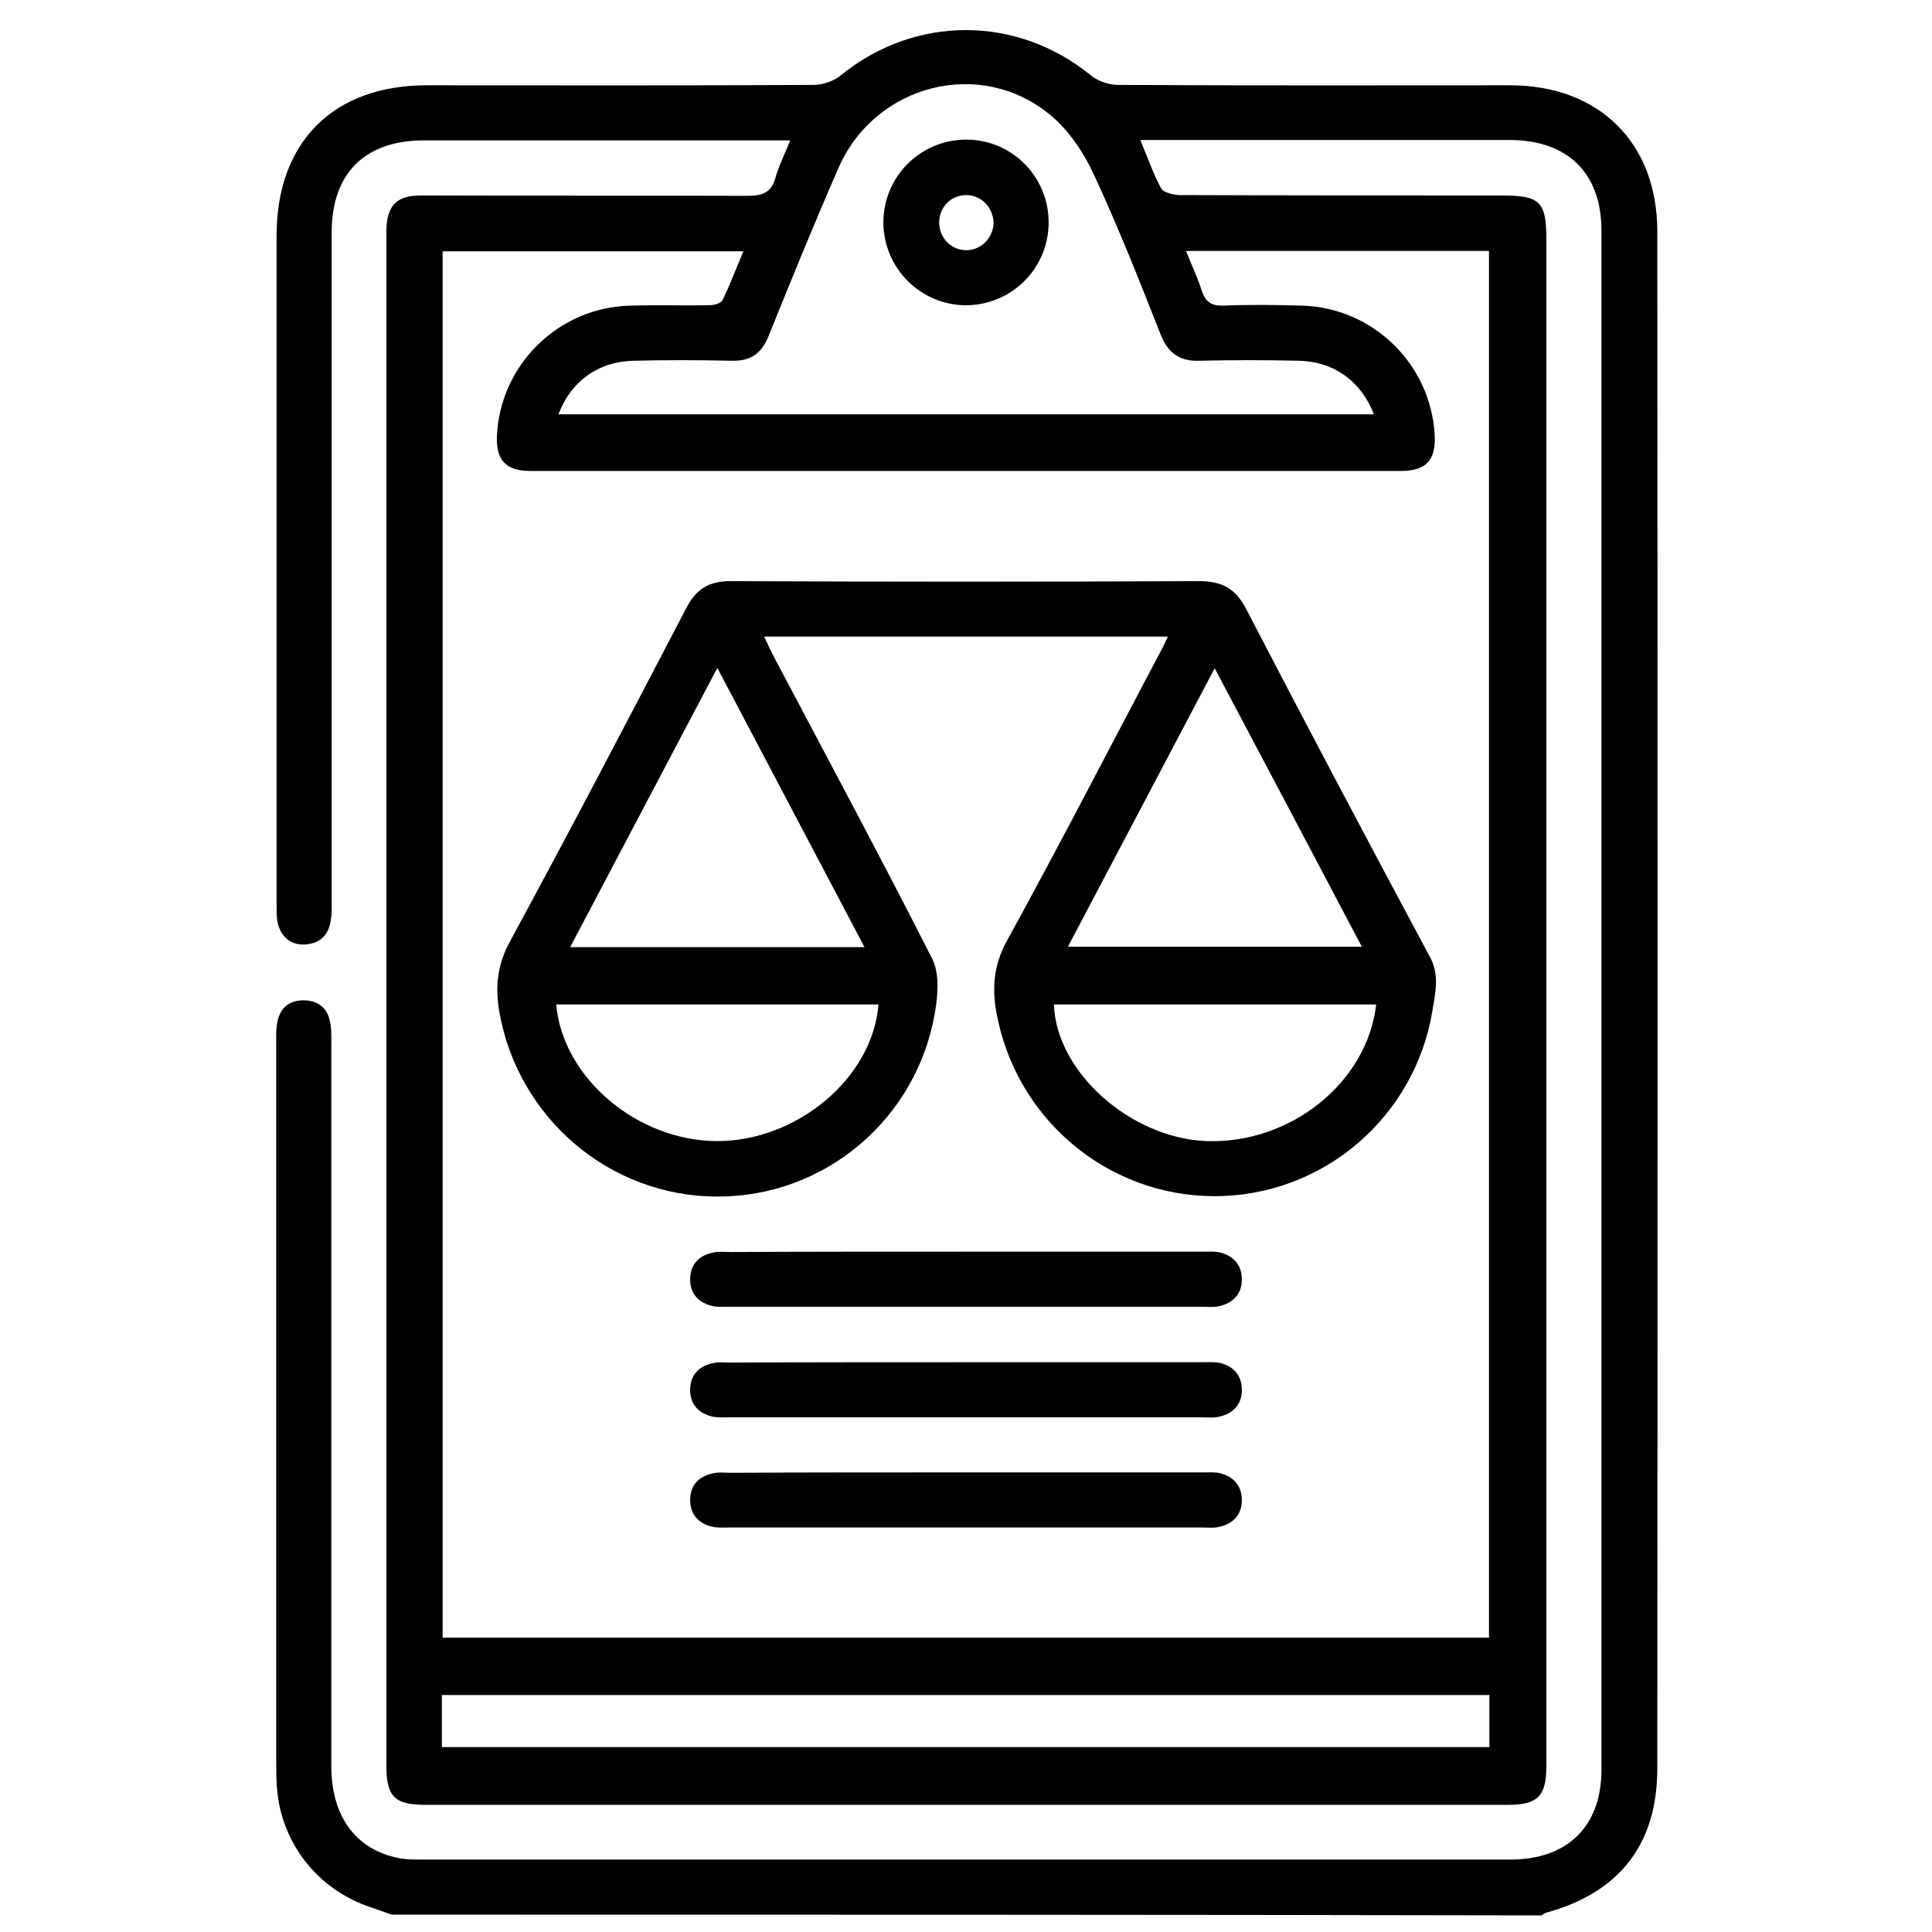
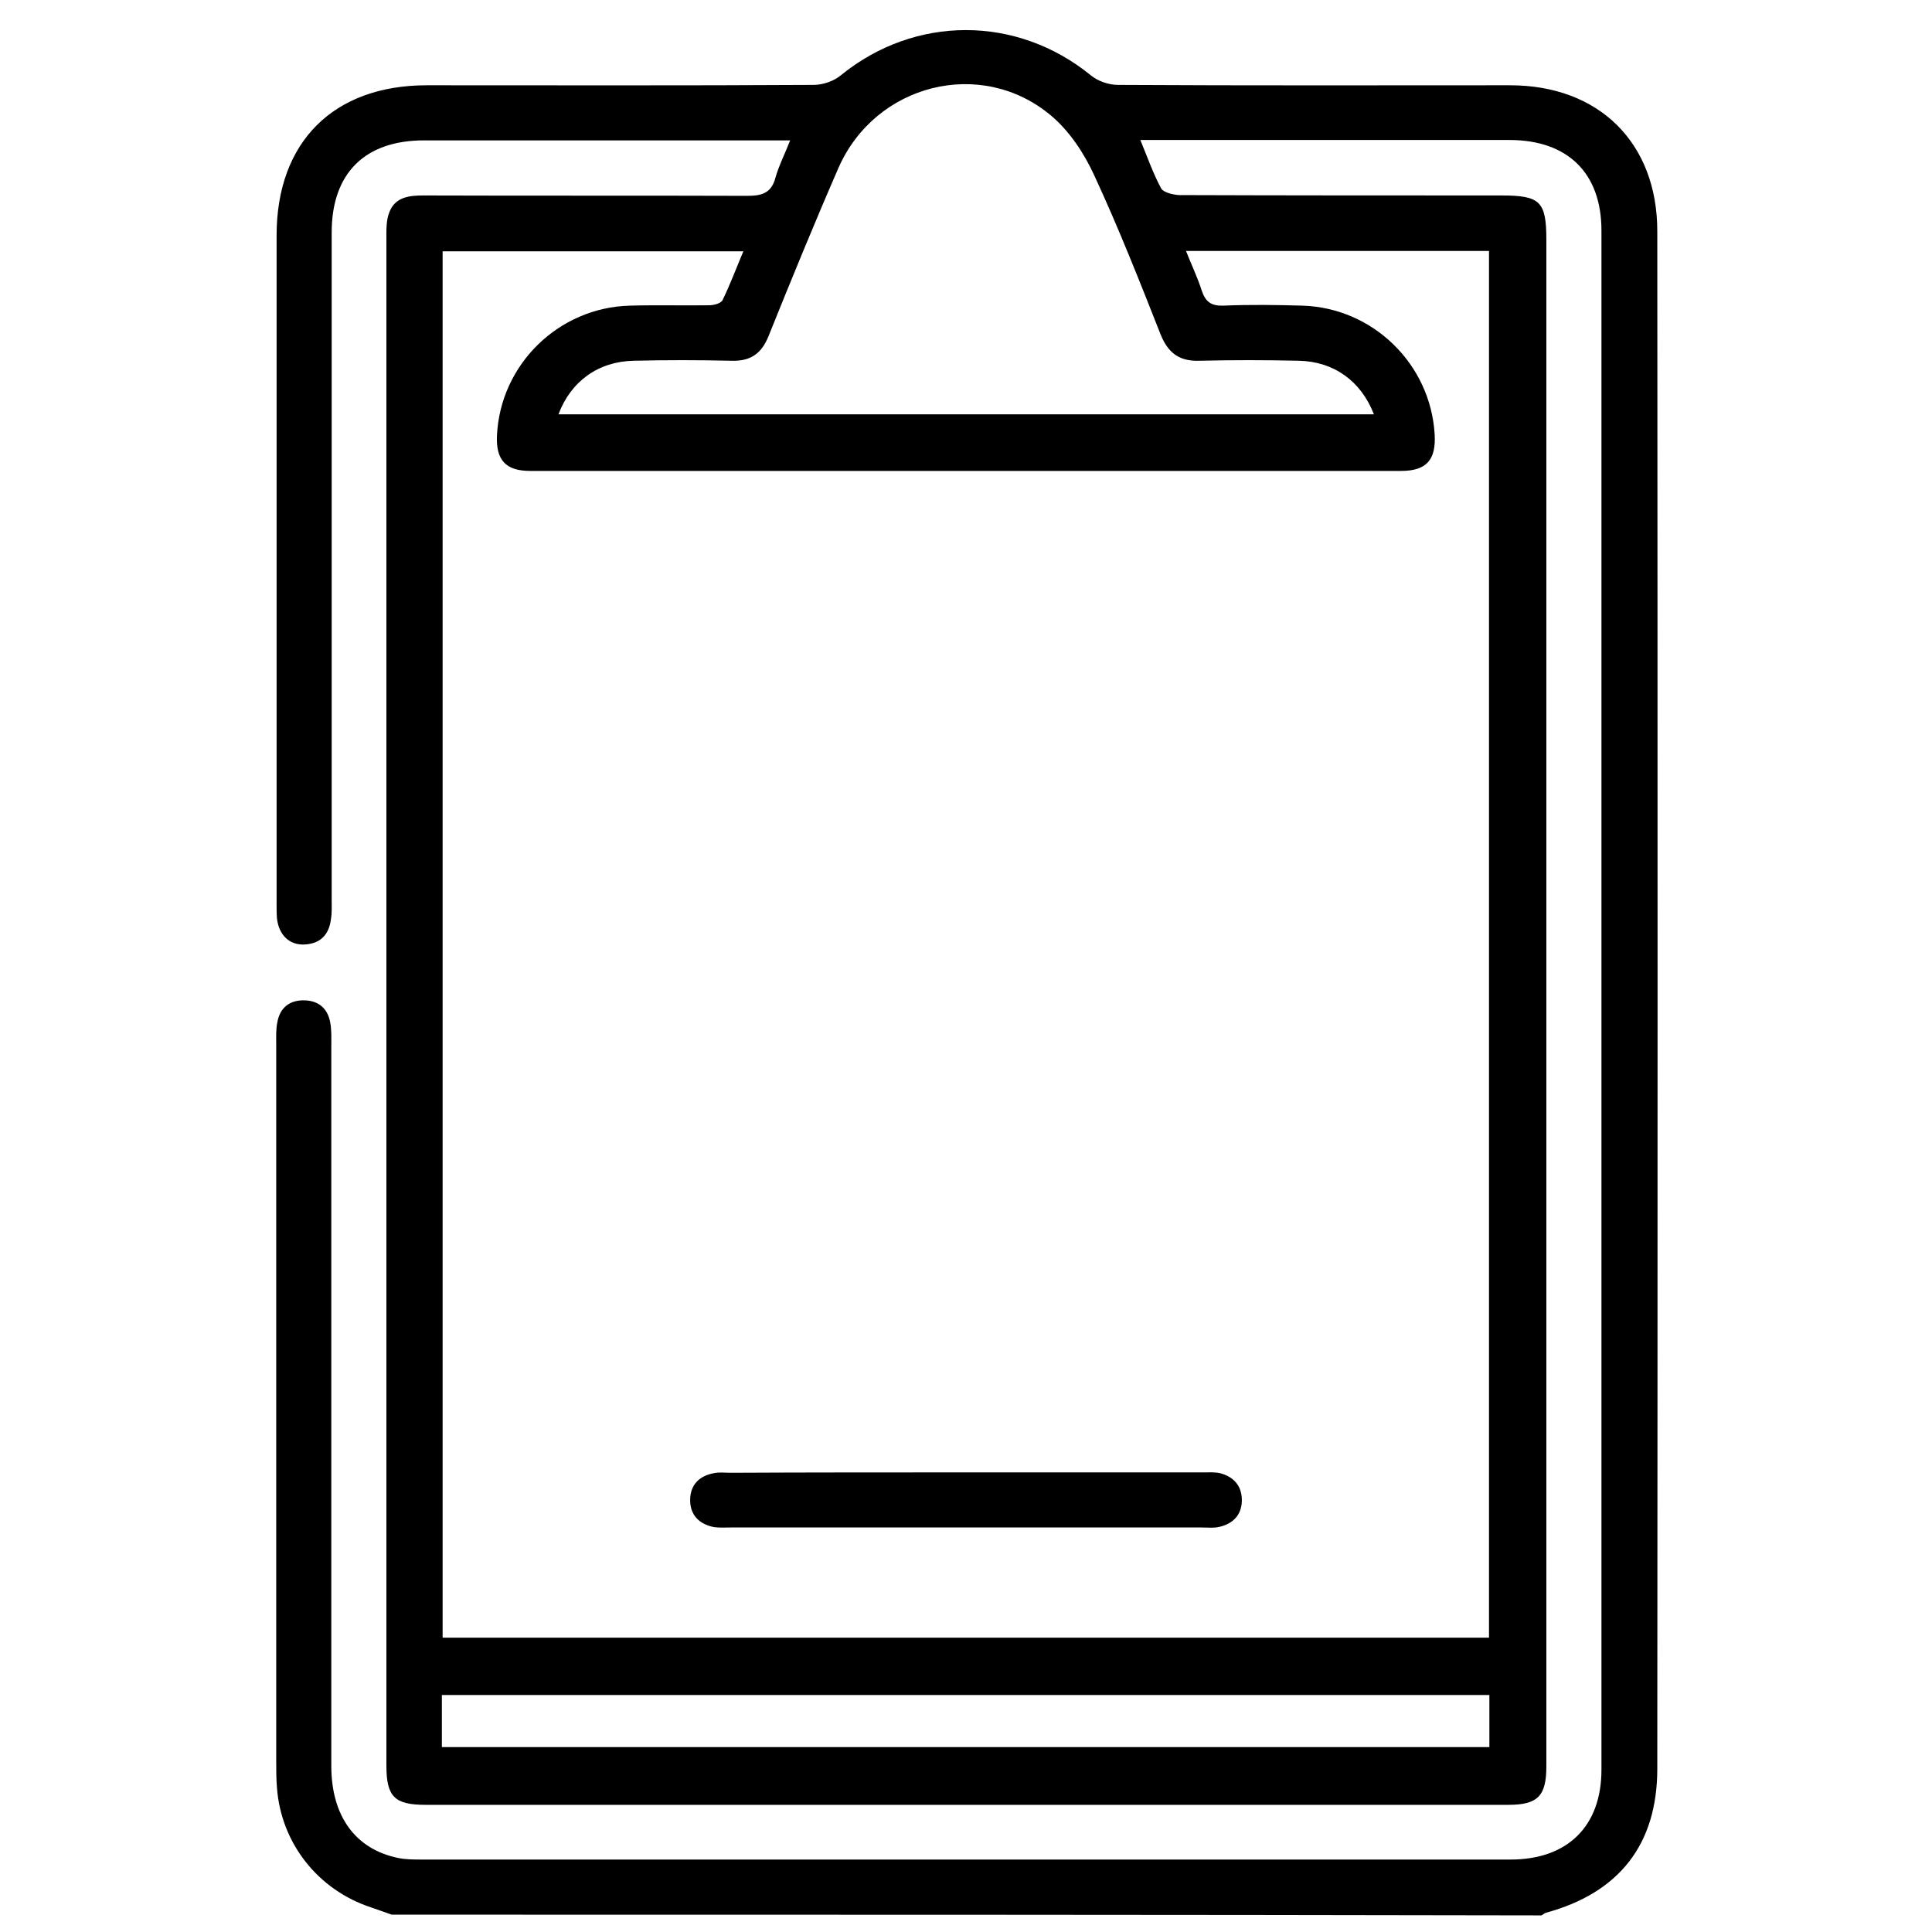
<svg xmlns="http://www.w3.org/2000/svg" version="1.1" id="Layer_1" x="0px" y="0px" viewBox="0 0 512 512" style="enable-background:new 0 0 512 512;" xml:space="preserve">
  <path d="M103.8,507.4c-1.8-0.6-3.6-1.3-5.4-1.9c-14.1-4.6-23.9-17-25-31.7c-0.2-2.4-0.2-4.9-0.2-7.3c0-63.3,0-126.5,0-189.8  c0-1.9-0.1-3.9,0.3-5.8c0.7-3.9,3.3-5.9,7.2-5.8c3.7,0.1,6.1,2.1,6.8,5.8c0.4,2.1,0.3,4.2,0.3,6.3c0,63.6,0,127.2,0,190.8  c0,13.3,6.4,22.1,17.8,24.4c2,0.4,4.2,0.4,6.3,0.4c96.1,0,192.2,0,288.4,0c15.1,0,24.1-8.8,24.1-23.8c0-136,0-271.9,0-407.9  c0-15.3-9-24-24.4-24c-30.9,0-61.8,0-92.7,0c-1.5,0-2.9,0-5.1,0c1.9,4.6,3.4,8.9,5.5,12.8c0.6,1.1,3.1,1.7,4.8,1.8  c28.5,0.1,56.9,0.1,85.4,0.1c10.3,0,11.9,1.6,11.9,11.8c0,122.6,0,245.3,0,367.9c0,12.2,0,24.4,0,36.6c0,7.9-2.3,10.2-10.1,10.2  c-95.6,0-191.3,0-286.9,0c-8.2,0-10.4-2.1-10.4-10.4c0-49.6,0-99.2,0-148.8c0-85.2,0-170.4,0-255.7c0-2.4-0.1-5,0.8-7.2  c1.5-3.9,5.1-4.4,8.9-4.4c28.6,0.1,57.2,0,85.9,0.1c3.9,0,6.4-0.7,7.5-4.8c0.9-3.2,2.5-6.3,3.9-9.9c-3.8,0-7,0-10.2,0  c-28.9,0-57.9,0-86.8,0c-15.7,0-24.5,8.7-24.5,24.4c0,58.9,0,117.7,0,176.6c0,1.8,0.1,3.6-0.2,5.4c-0.5,4.1-2.8,6.5-7,6.7  c-4,0.2-6.8-2.5-7.3-6.9c-0.1-1.3-0.1-2.6-0.1-3.9c0-59,0-118.1,0-177.1c0-24.8,15.1-39.8,39.8-39.8c34.2,0,68.3,0.1,102.5-0.1  c2.5,0,5.4-1,7.3-2.6c19.6-15.9,46.5-15.9,66.1,0c1.9,1.6,4.8,2.6,7.3,2.6c34.6,0.2,69.3,0.1,103.9,0.1c23.5,0,39,15.2,39,38.7  c0.1,135.8,0.1,271.6,0,407.4c0,20.1-10.1,32.9-29.5,38.2c-0.4,0.1-0.8,0.5-1.2,0.7C306.8,507.4,205.3,507.4,103.8,507.4z   M394.6,434c0-122.8,0-245.1,0-367.5c-26.9,0-53.3,0-80.3,0c1.5,3.8,3.1,7.1,4.2,10.6c1,2.9,2.5,4,5.7,3.9c7-0.3,14-0.2,21,0  c18.7,0.6,33.9,15.5,35,34.1c0.4,6.8-2.2,9.7-8.9,9.7c-76.9,0-153.8,0-230.8,0c-6.5,0-9.1-2.9-8.8-9.4c0.9-18.8,16.3-33.9,35.2-34.4  c7-0.2,14,0,21-0.1c1.3,0,3.2-0.5,3.6-1.4c2-4.1,3.6-8.4,5.5-12.9c-27.1,0-53.4,0-79.7,0c0,122.6,0,245,0,367.4  C209.9,434,302.1,434,394.6,434z M148,109.8c72.2,0,144.1,0,216.1,0c-3.4-8.8-10.6-14-19.9-14.2c-8.8-0.2-17.6-0.2-26.3,0  c-5.3,0.2-8.3-2-10.3-6.9c-5.6-14.2-11.2-28.4-17.6-42.2c-2.7-5.9-6.6-11.8-11.5-15.9c-18.5-15.5-46.5-8.4-56.3,13.9  c-6.4,14.7-12.5,29.6-18.5,44.5c-1.9,4.8-4.9,6.8-10,6.6c-8.6-0.2-17.2-0.2-25.8,0C158.6,95.8,151.3,101,148,109.8z M117.1,463  c92.9,0,185.3,0,277.6,0c0-4.9,0-9.4,0-13.8c-92.7,0-185.1,0-277.6,0C117.1,454,117.1,458.3,117.1,463z" />
-   <path d="M309.5,168.7c-2.3,0-3.7,0-5.2,0c-33.7,0-67.3,0-101.8,0c1,2,1.6,3.5,2.4,5c14.1,26.7,28.4,53.3,42.1,80.3  c2,3.9,1.6,9.5,0.8,14.1c-4.7,28.4-29.2,49.1-57.7,49c-28.5,0-52.9-20.8-57.8-49.1c-1.1-6.6-0.5-12.4,2.9-18.6  c15.9-29.3,31.3-58.8,46.7-88.3c2.7-5.2,6.1-7.1,11.9-7.1c41.3,0.2,82.6,0.2,123.9,0c6.2,0,9.8,2,12.6,7.5  c16,30.8,32.3,61.6,48.7,92.2c2.6,4.9,1.3,9.6,0.6,14.2c-4.7,28.4-29.2,49.1-57.7,49.1c-28.5,0-52.9-20.6-57.9-49  c-1.1-6.5-0.6-12.4,2.8-18.6c13.8-25.1,26.9-50.5,40.2-75.7C307.8,172.3,308.5,170.9,309.5,168.7z M229.1,251  c-13.1-24.9-25.9-49.1-39-74c-13.1,24.9-25.9,49.1-39,74C177.4,251,202.7,251,229.1,251z M360.9,250.9c-13.1-24.9-25.9-49.1-39-73.8  c-13.1,24.9-25.9,49.1-38.9,73.8C309.1,250.9,334.5,250.9,360.9,250.9z M232.8,266.2c-28.5,0-56.9,0-85.4,0  c1.7,19.5,21.6,36.2,42.7,36.2C211.3,302.4,231.3,285.6,232.8,266.2z M364.7,266.2c-28.7,0-57,0-85.4,0  c0.6,17.9,20.3,35.4,40.4,36.2C341.9,303.2,362.3,287,364.7,266.2z" />
-   <path d="M256,331.7c21,0,41.9,0,62.9,0c1.5,0,3-0.1,4.4,0.2c3.5,0.9,5.7,3.2,5.8,6.9c0.1,3.9-2.1,6.4-5.8,7.3  c-1.5,0.4-3.2,0.2-4.9,0.2c-41.6,0-83.2,0-124.8,0c-1.5,0-3,0.1-4.4-0.1c-4-0.8-6.4-3.3-6.3-7.4c0.1-3.9,2.5-6.2,6.3-6.9  c1.4-0.3,2.9-0.1,4.4-0.1C214.4,331.7,235.2,331.7,256,331.7z" />
-   <path d="M256,361c20.8,0,41.6,0,62.4,0c1.5,0,3-0.1,4.4,0.1c3.8,0.7,6.2,3.1,6.3,7c0.1,4.1-2.3,6.6-6.3,7.4  c-1.4,0.3-2.9,0.1-4.4,0.1c-41.6,0-83.2,0-124.8,0c-1.5,0-3,0.1-4.4-0.1c-4-0.8-6.4-3.3-6.3-7.4c0.1-3.9,2.5-6.2,6.3-6.9  c1.4-0.3,2.9-0.1,4.4-0.1C214.4,361,235.2,361,256,361z" />
  <path d="M256,390.2c21,0,41.9,0,62.9,0c1.5,0,3-0.1,4.4,0.2c3.5,0.9,5.7,3.2,5.8,6.9c0.1,3.9-2.1,6.4-5.8,7.3  c-1.5,0.4-3.2,0.2-4.9,0.2c-41.6,0-83.2,0-124.8,0c-1.5,0-3,0.1-4.4-0.1c-4-0.8-6.4-3.3-6.3-7.4c0.1-3.9,2.5-6.2,6.3-6.9  c1.4-0.3,2.9-0.1,4.4-0.1C214.4,390.2,235.2,390.2,256,390.2z" />
-   <path d="M256.1,37c12.2,0,21.9,10,21.8,22.1c-0.1,12.2-10,21.9-22.2,21.8c-11.9-0.2-21.5-9.9-21.6-21.9  C234.1,46.8,243.9,37,256.1,37z M256.2,51.7c-3.9-0.1-7.1,2.9-7.3,6.9c-0.2,4.1,2.9,7.6,7,7.7c3.9,0.1,7.1-3,7.4-6.9  C263.4,55.2,260.2,51.8,256.2,51.7z" />
</svg>